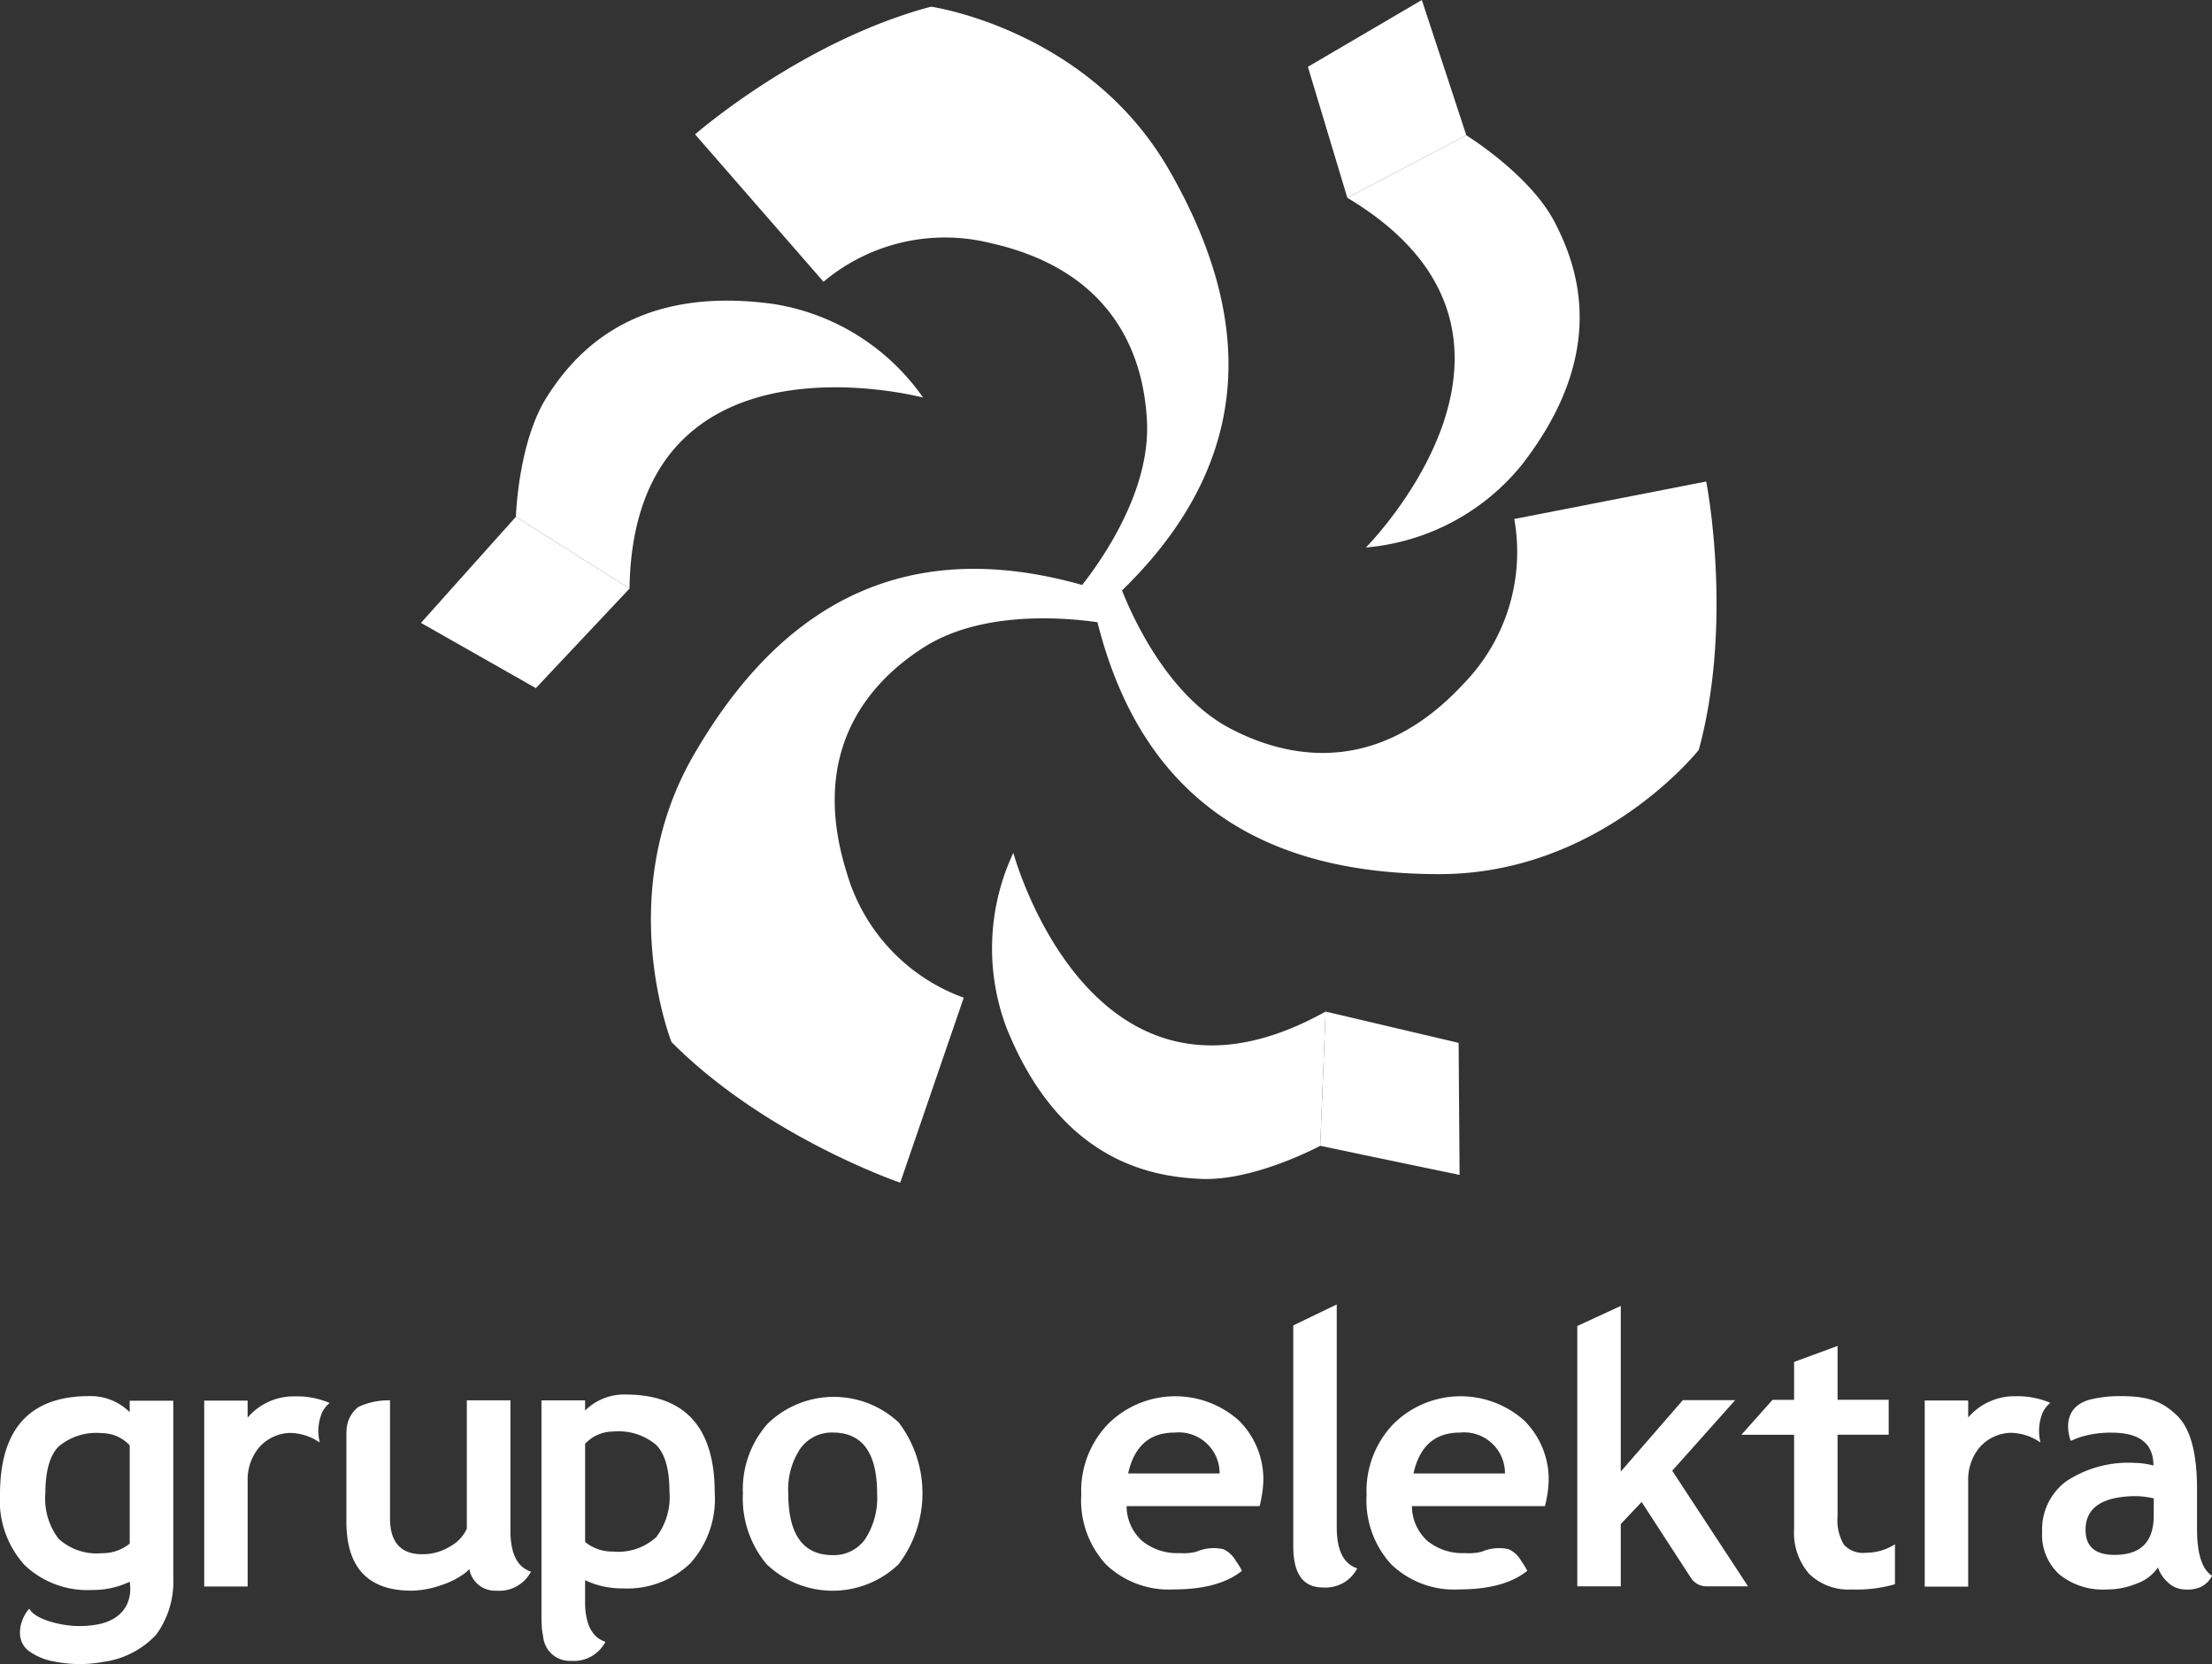
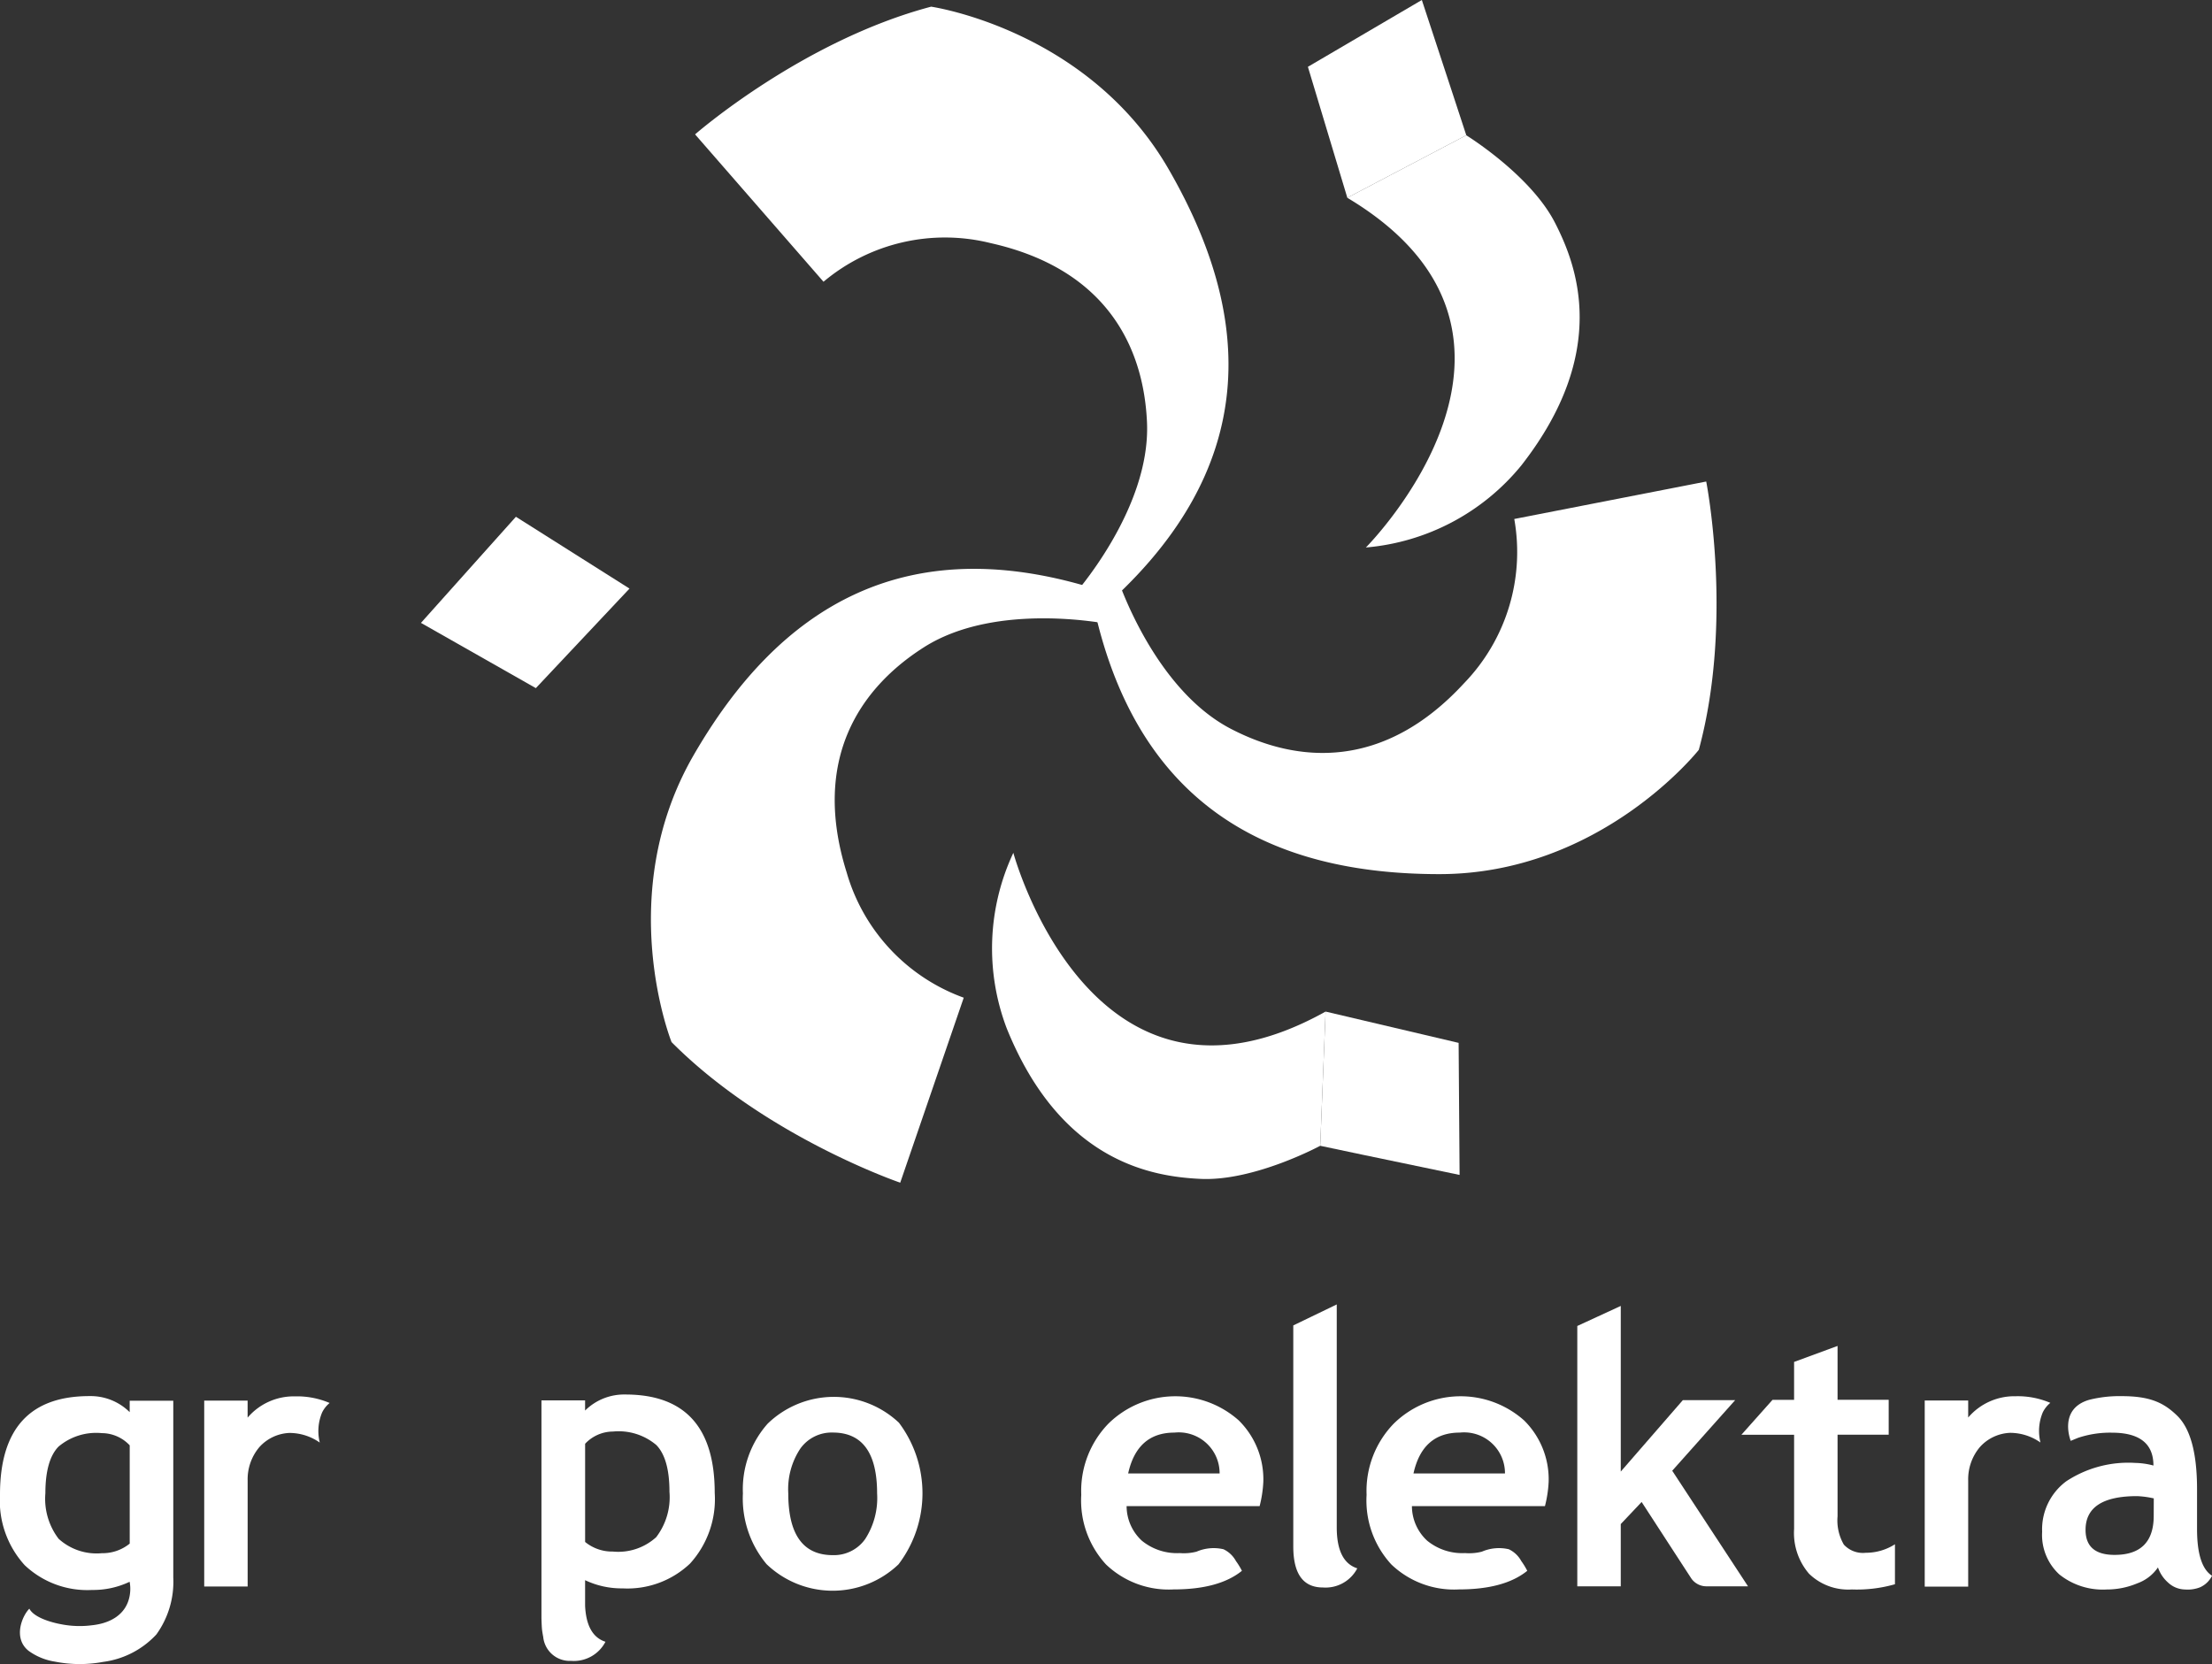
<svg xmlns="http://www.w3.org/2000/svg" width="188.892" height="142.121" viewBox="0 0 188.892 142.121">
  <rect x="0" y="0" width="188.892" height="142.121" fill="#333333" stroke="none" />
  <g id="Group_1244" data-name="Group 1244" transform="translate(-280 -80)">
    <g id="Group_7" data-name="Group 7" transform="translate(243.581 -50.436)">
      <g id="Group_4" data-name="Group 4" transform="translate(36.419 241.848)">
        <g id="Group_2" data-name="Group 2" transform="translate(0 7.693)">
          <path id="Path_1" data-name="Path 1" d="M97.113,478.028a4.1,4.1,0,0,0-.2,2.574,4.507,4.507,0,0,0-2.6-.824,3.645,3.645,0,0,0-2.559,1.211,4.255,4.255,0,0,0-1,2.861v9.043H87.045V477.016h3.706v1.453a5.174,5.174,0,0,1,4.049-1.815,7.057,7.057,0,0,1,2.955.565A2.427,2.427,0,0,0,97.113,478.028Z" transform="translate(-69.606 -476.495)" fill="#fff" />
          <g id="Group_1" data-name="Group 1" transform="translate(29.576)">
-             <path id="Path_2" data-name="Path 2" d="M220.581,485.021a8.447,8.447,0,0,1,2.109-5.947,8.112,8.112,0,0,1,11.215-.089,10.029,10.029,0,0,1-.038,12.1,8.147,8.147,0,0,1-11.267-.022A8.761,8.761,0,0,1,220.581,485.021Zm3.875,0q0,5.275,3.8,5.276a3.267,3.267,0,0,0,2.765-1.371,6.446,6.446,0,0,0,1.021-3.9q0-5.2-3.785-5.2a3.287,3.287,0,0,0-2.772,1.371A6.269,6.269,0,0,0,224.456,485.021Z" transform="translate(-186.718 -476.577)" fill="#fff" />
+             <path id="Path_2" data-name="Path 2" d="M220.581,485.021a8.447,8.447,0,0,1,2.109-5.947,8.112,8.112,0,0,1,11.215-.089,10.029,10.029,0,0,1-.038,12.1,8.147,8.147,0,0,1-11.267-.022A8.761,8.761,0,0,1,220.581,485.021Zm3.875,0q0,5.275,3.8,5.276a3.267,3.267,0,0,0,2.765-1.371,6.446,6.446,0,0,0,1.021-3.9q0-5.2-3.785-5.2a3.287,3.287,0,0,0-2.772,1.371A6.269,6.269,0,0,0,224.456,485.021" transform="translate(-186.718 -476.577)" fill="#fff" />
            <path id="Path_3" data-name="Path 3" d="M177.812,476.193a4.732,4.732,0,0,0-3.443,1.371v-.871h-3.726v18.591s.014.622.045.948c.026.265.106.665.106.665a2.273,2.273,0,0,0,2.379,2.046,3.045,3.045,0,0,0,2.936-1.631q-1.622-.521-1.739-3.082v-2.179a7.251,7.251,0,0,0,3.2.7,7.768,7.768,0,0,0,5.76-2.117,8.183,8.183,0,0,0,2.109-6.036Q185.442,476.194,177.812,476.193Zm2.63,12.184a4.821,4.821,0,0,1-3.7,1.23,3.655,3.655,0,0,1-2.37-.82V480.4a3.281,3.281,0,0,1,2.384-1.044,4.985,4.985,0,0,1,3.7,1.155q1.118,1.155,1.118,3.987A5.626,5.626,0,0,1,180.442,488.377Z" transform="translate(-153.982 -476.193)" fill="#fff" />
-             <path id="Path_4" data-name="Path 4" d="M136.29,488.775V486.57h0v-8.927h-3.726v10.969a3.332,3.332,0,0,1-1.445,1.52,4.479,4.479,0,0,1-2.355.656q-2.758,0-2.757-3.07V477.645a6,6,0,0,0-2.706.564,2.641,2.641,0,0,0-1.007,1.989c-.015.251-.013.412-.013.412V488q0,5.9,5.559,5.9a7.889,7.889,0,0,0,2.549-.477,6.732,6.732,0,0,0,2.176-1.148l.214-.226a2.23,2.23,0,0,0,2.33,1.851,3.044,3.044,0,0,0,2.935-1.631Q136.29,491.71,136.29,488.775Z" transform="translate(-122.277 -477.145)" fill="#fff" />
          </g>
          <path id="Path_5" data-name="Path 5" d="M36.419,484.99a8.182,8.182,0,0,0,2.109,6.036,7.768,7.768,0,0,0,5.761,2.117,7.247,7.247,0,0,0,3.2-.7,3.281,3.281,0,0,1,0,1.209c-.291,1.581-1.635,2.331-3.175,2.5a8.151,8.151,0,0,1-2.707-.088s-2.178-.365-2.682-1.322c-.634.634-1.405,2.537-.063,3.6a5.179,5.179,0,0,0,2.254.923,10.867,10.867,0,0,0,4.113.021,7.509,7.509,0,0,0,4.542-2.342,7.692,7.692,0,0,0,1.445-4.869V476.979H47.493v.977a4.731,4.731,0,0,0-3.443-1.371Q36.42,476.584,36.419,484.99Zm3.875-.1q0-2.831,1.118-3.987a4.985,4.985,0,0,1,3.7-1.155,3.282,3.282,0,0,1,2.384,1.043v8.391a3.658,3.658,0,0,1-2.37.82,4.821,4.821,0,0,1-3.7-1.229A5.628,5.628,0,0,1,40.294,484.885Z" transform="translate(-36.419 -476.449)" fill="#fff" />
        </g>
        <g id="Group_3" data-name="Group 3" transform="translate(92.329)">
          <path id="Path_6" data-name="Path 6" d="M357.019,455.652l3.712-1.792V472.9q0,2.939,1.753,3.5a3.051,3.051,0,0,1-2.94,1.634q-2.525,0-2.525-3.5Z" transform="translate(-338.909 -453.86)" fill="#fff" />
          <path id="Path_7" data-name="Path 7" d="M390.413,486.012H379.054a4.028,4.028,0,0,0,1.307,2.954,4.734,4.734,0,0,0,3.237,1.055,4.325,4.325,0,0,0,1.432-.122,3.677,3.677,0,0,1,2.3-.205,2.372,2.372,0,0,1,1.065,1.011,6.072,6.072,0,0,1,.508.83q-1.959,1.59-5.85,1.59a7.744,7.744,0,0,1-5.754-2.131,8.069,8.069,0,0,1-2.116-5.947,8.244,8.244,0,0,1,2.324-6.087,8.148,8.148,0,0,1,11.129-.267,7.067,7.067,0,0,1,2.093,5.256A10.278,10.278,0,0,1,390.413,486.012Zm-11.226-2.791H387a3.488,3.488,0,0,0-3.861-3.49Q379.959,479.73,379.187,483.221Z" transform="translate(-350.813 -468.784)" fill="#fff" />
          <path id="Path_8" data-name="Path 8" d="M319.681,486.012H308.322a4.034,4.034,0,0,0,1.306,2.954,4.739,4.739,0,0,0,3.238,1.055,4.324,4.324,0,0,0,1.432-.122,3.677,3.677,0,0,1,2.3-.205,2.373,2.373,0,0,1,1.064,1.011,6.1,6.1,0,0,1,.508.83q-1.96,1.59-5.85,1.59a7.744,7.744,0,0,1-5.754-2.131,8.067,8.067,0,0,1-2.116-5.947,8.246,8.246,0,0,1,2.324-6.087,8.149,8.149,0,0,1,11.13-.267,7.065,7.065,0,0,1,2.093,5.256A10.348,10.348,0,0,1,319.681,486.012Zm-11.226-2.791h7.81a3.489,3.489,0,0,0-3.861-3.49Q309.227,479.73,308.455,483.221Z" transform="translate(-304.446 -468.784)" fill="#fff" />
          <path id="Path_9" data-name="Path 9" d="M438.433,478.18a1.571,1.571,0,0,1-1.273-.67c-.157-.239-4.242-6.532-4.242-6.532l-1.782,1.885v5.317h-3.712V455.945l3.712-1.712V468.38l5.3-6.1h4.469l-5.375,6.028,6.474,9.875Z" transform="translate(-385.061 -454.105)" fill="#fff" />
          <path id="Path_10" data-name="Path 10" d="M472.607,471.733h-4.5l2.658-2.984h1.841v-3.237l3.712-1.366v4.6h4.366v2.984h-4.366V478.7a4.1,4.1,0,0,0,.536,2.413,2.206,2.206,0,0,0,1.871.7,4.6,4.6,0,0,0,2.494-.727V484.5a11.831,11.831,0,0,1-3.683.446,4.8,4.8,0,0,1-3.652-1.343,5.331,5.331,0,0,1-1.277-3.824Z" transform="translate(-411.73 -460.602)" fill="#fff" />
          <path id="Path_11" data-name="Path 11" d="M523.631,477.99a4.109,4.109,0,0,0-.2,2.578,4.512,4.512,0,0,0-2.607-.826,3.655,3.655,0,0,0-2.564,1.214,4.262,4.262,0,0,0-1,2.866v9.057h-3.712v-15.9h3.712v1.455a5.184,5.184,0,0,1,4.054-1.818,7.053,7.053,0,0,1,2.96.566A2.429,2.429,0,0,0,523.631,477.99Z" transform="translate(-441.517 -468.775)" fill="#fff" />
          <path id="Path_12" data-name="Path 12" d="M555.879,487.942v-3.4q0-4.616-1.693-6.273c-1.129-1.1-2.3-1.673-4.723-1.673a10.624,10.624,0,0,0-2.787.311c-2.685.78-1.584,3.507-1.584,3.507l.01,0,0,0h0c.03-.015.061-.027.091-.042l.513-.211a8.6,8.6,0,0,1,2.9-.445q3.55,0,3.549,2.806a6.516,6.516,0,0,0-1.545-.223,9.638,9.638,0,0,0-5.888,1.56,5.106,5.106,0,0,0-2.071,4.321,4.581,4.581,0,0,0,1.47,3.645,5.929,5.929,0,0,0,4.038,1.284,6.7,6.7,0,0,0,2.621-.527,3.6,3.6,0,0,0,1.761-1.359,3.007,3.007,0,0,0,.861,1.292,2.163,2.163,0,0,0,1.44.594,2.9,2.9,0,0,0,1.292-.186,2.1,2.1,0,0,0,1.025-.987Q555.879,491.119,555.879,487.942Zm-3.7-1.129q0,3.34-3.34,3.341-2.481,0-2.48-2.139,0-2.88,4.4-2.88a7.942,7.942,0,0,1,1.425.193Z" transform="translate(-460.593 -468.763)" fill="#fff" />
        </g>
      </g>
      <g id="Group_5" data-name="Group 5" transform="translate(72.362 130.436)">
        <path id="Path_13" data-name="Path 13" d="M308.924,258.028s3.065,9.464,9.695,12.912c5.741,2.988,13.093,3.538,19.934-3.907a16.116,16.116,0,0,0,4.273-14.012l16.391-3.2s2.355,11.886-.632,22.915c0,0-8.361,10.617-22.157,10.617-14.182,0-26.4-5.595-29.847-24.539Z" transform="translate(-249.459 -208.694)" fill="#fff" />
        <path id="Path_14" data-name="Path 14" d="M240.983,182.451s6.665-7.385,6.337-14.85c-.285-6.465-3.484-13.105-13.354-15.314a16.121,16.121,0,0,0-14.27,3.3L208.729,143s9.116-7.98,20.156-10.907c0,0,13.381,1.927,20.28,13.877,7.091,12.28,8.355,25.661-6.333,38.119Z" transform="translate(-185.316 -131.523)" fill="#fff" />
        <path id="Path_15" data-name="Path 15" d="M237.108,276.242s-9.725-2.075-16.026,1.942c-5.458,3.479-9.611,9.569-6.589,19.218a16.108,16.108,0,0,0,10,10.705l-5.424,15.8S207.6,320,199.542,311.9c0,0-5.017-12.552,1.881-24.5,7.093-12.282,18.046-20.066,36.182-13.58Z" transform="translate(-178.138 -222.894)" fill="#fff" />
        <path id="Path_16" data-name="Path 16" d="M388.137,171.426c1.839,3.575,4.767,11-2.876,20.766A19.237,19.237,0,0,1,372,199.184s18.07-18.124-1.586-29.869l10.159-5.338S386.035,167.342,388.137,171.426Z" transform="translate(-291.305 -152.423)" fill="#fff" />
        <path id="Path_17" data-name="Path 17" d="M364.008,147.328l10.159-5.338L373,138.429l-2.629-7.993-9.73,5.707Z" transform="translate(-284.897 -130.436)" fill="#fff" />
-         <path id="Path_18" data-name="Path 18" d="M166.981,213.165c2.176-3.383,7.135-9.627,19.417-7.889a19.233,19.233,0,0,1,12.687,7.981s-24.727-6.585-25.071,16.313l-9.7-6.133S164.5,217.025,166.981,213.165Z" transform="translate(-156.201 -179.299)" fill="#fff" />
        <path id="Path_19" data-name="Path 19" d="M158.574,264.7l-9.7-6.133-2.5,2.792-5.609,6.271,9.811,5.572Z" transform="translate(-140.761 -214.429)" fill="#fff" />
        <path id="Path_20" data-name="Path 20" d="M300.083,369.735c-4.01-.192-11.9-1.365-16.543-12.874a19.225,19.225,0,0,1,.572-14.974s6.661,24.707,26.664,13.559l-.459,11.463S304.673,369.958,300.083,369.735Z" transform="translate(-233.521 -269.047)" fill="#fff" />
        <path id="Path_21" data-name="Path 21" d="M364.157,381.248l-.459,11.463,3.67.774L375.6,395.2l-.083-11.279Z" transform="translate(-286.902 -294.849)" fill="#fff" />
      </g>
    </g>
  </g>
</svg>